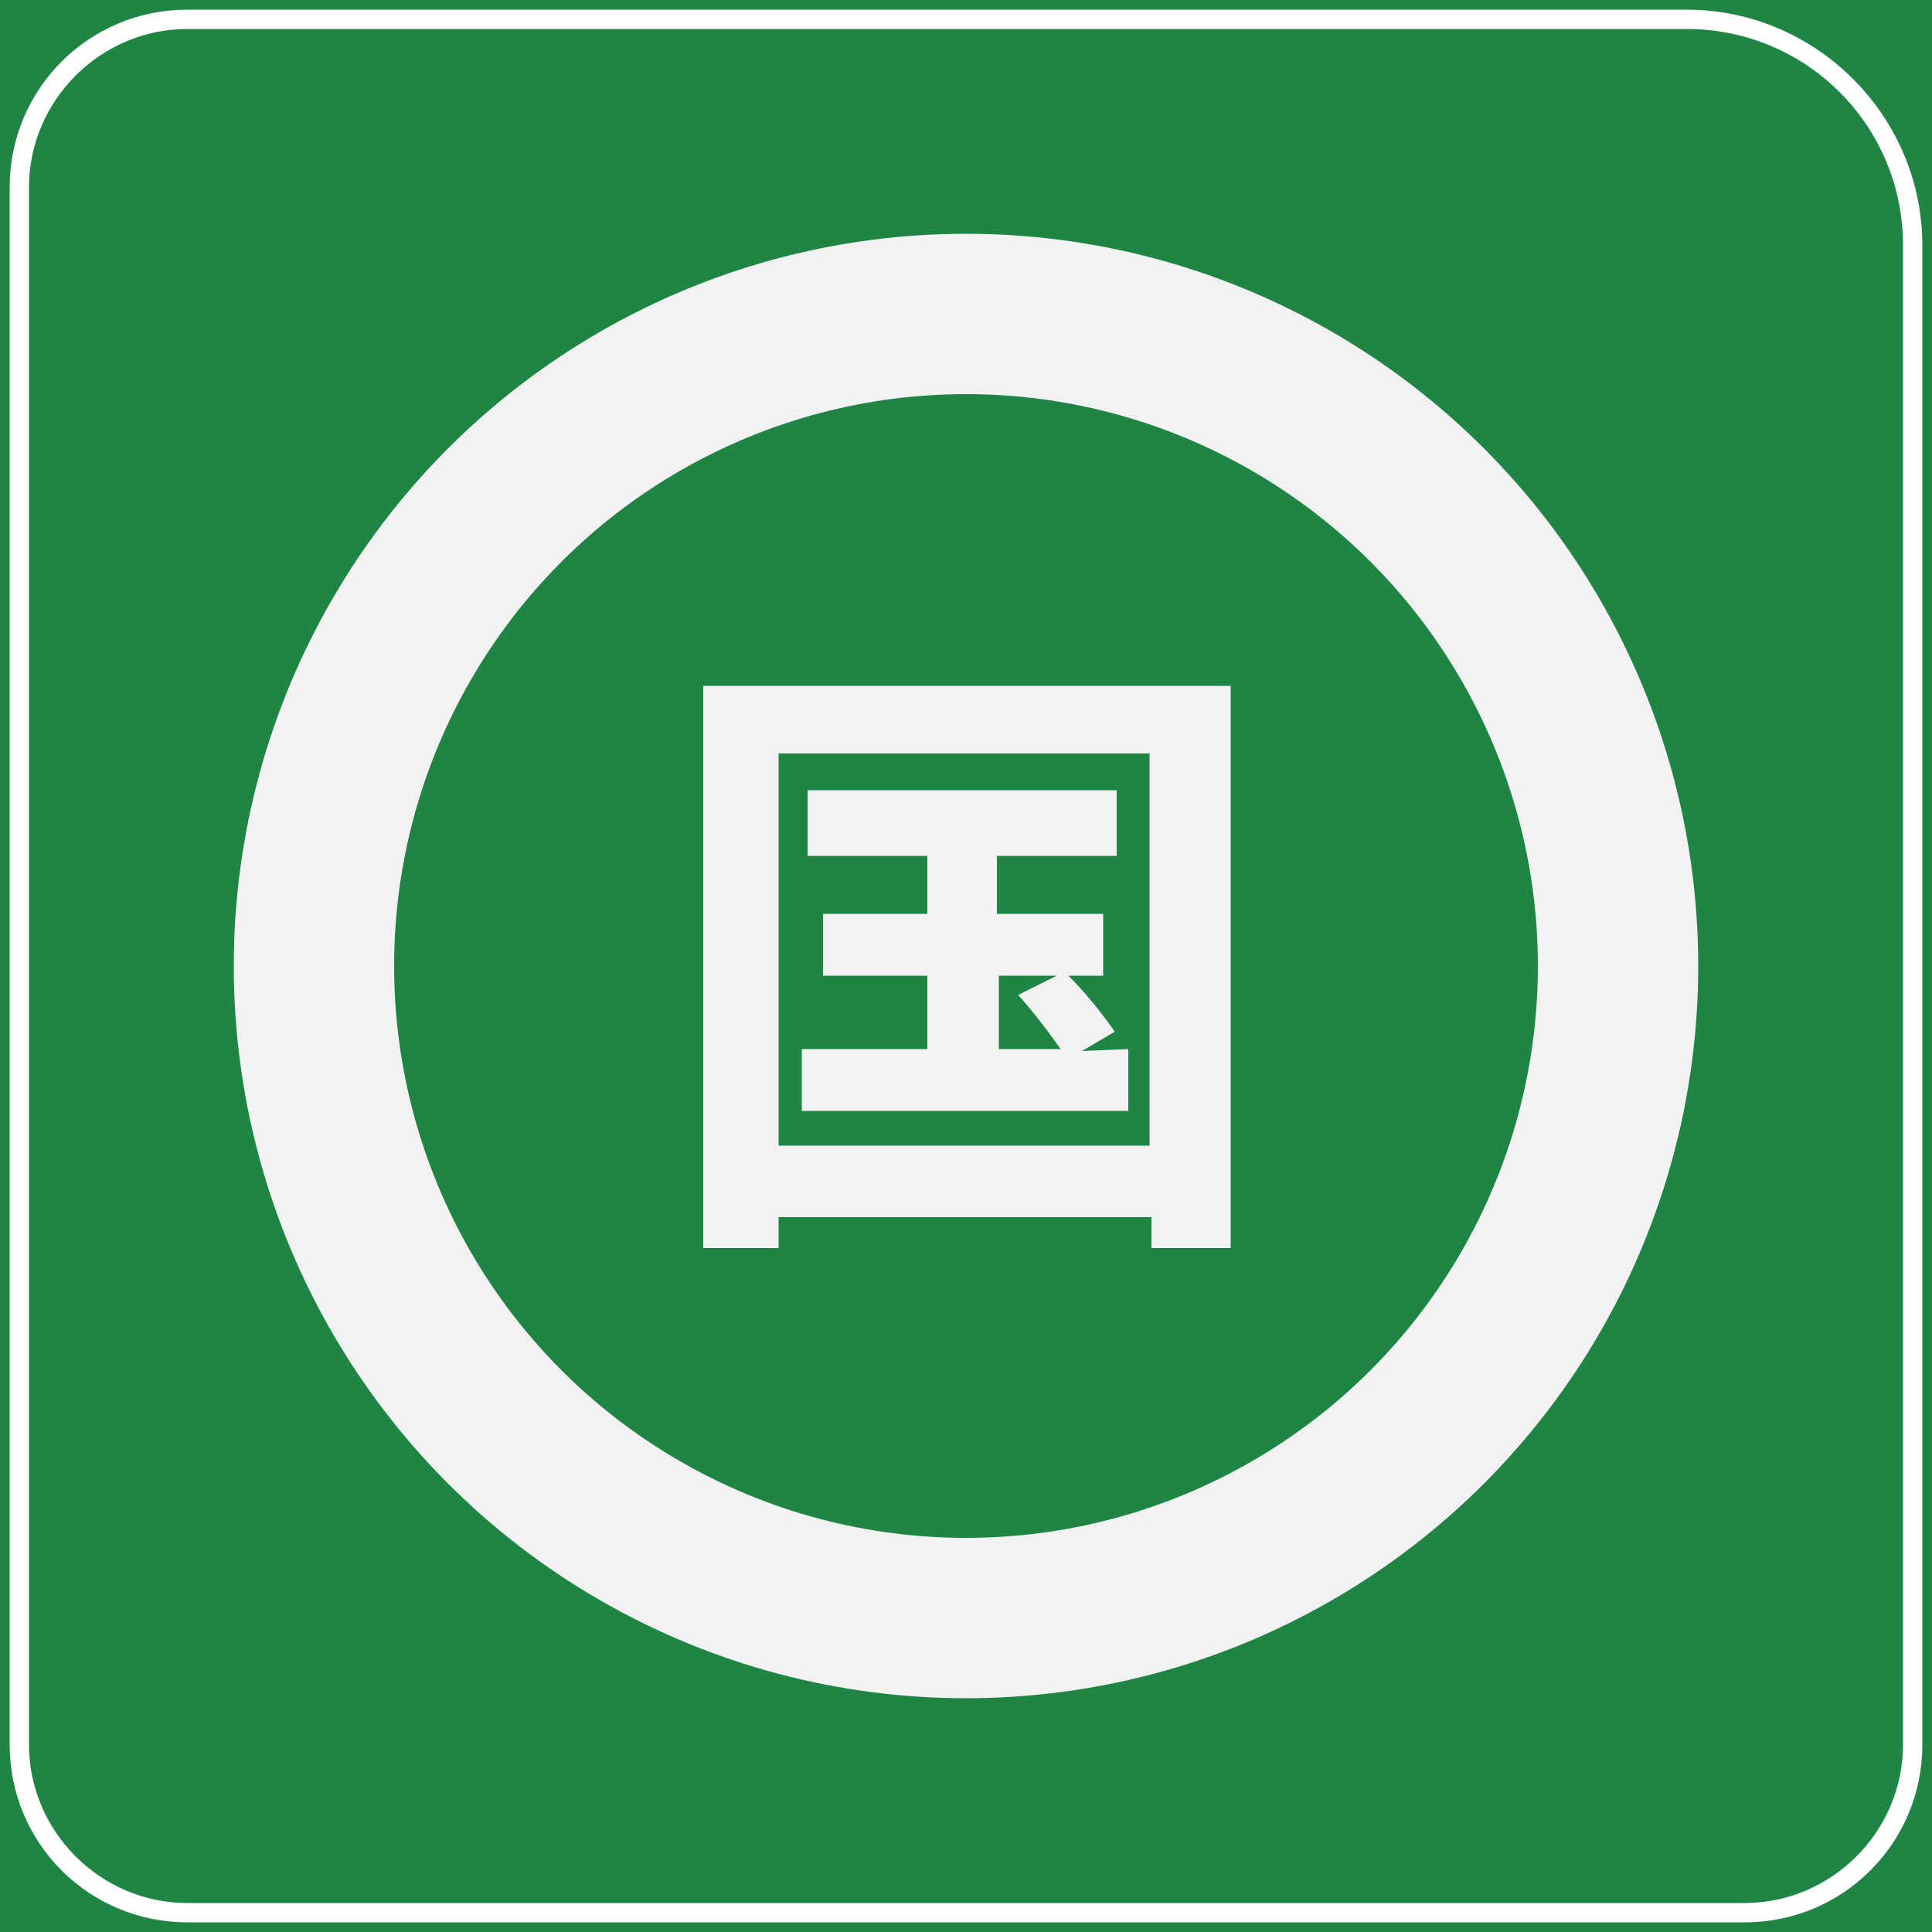
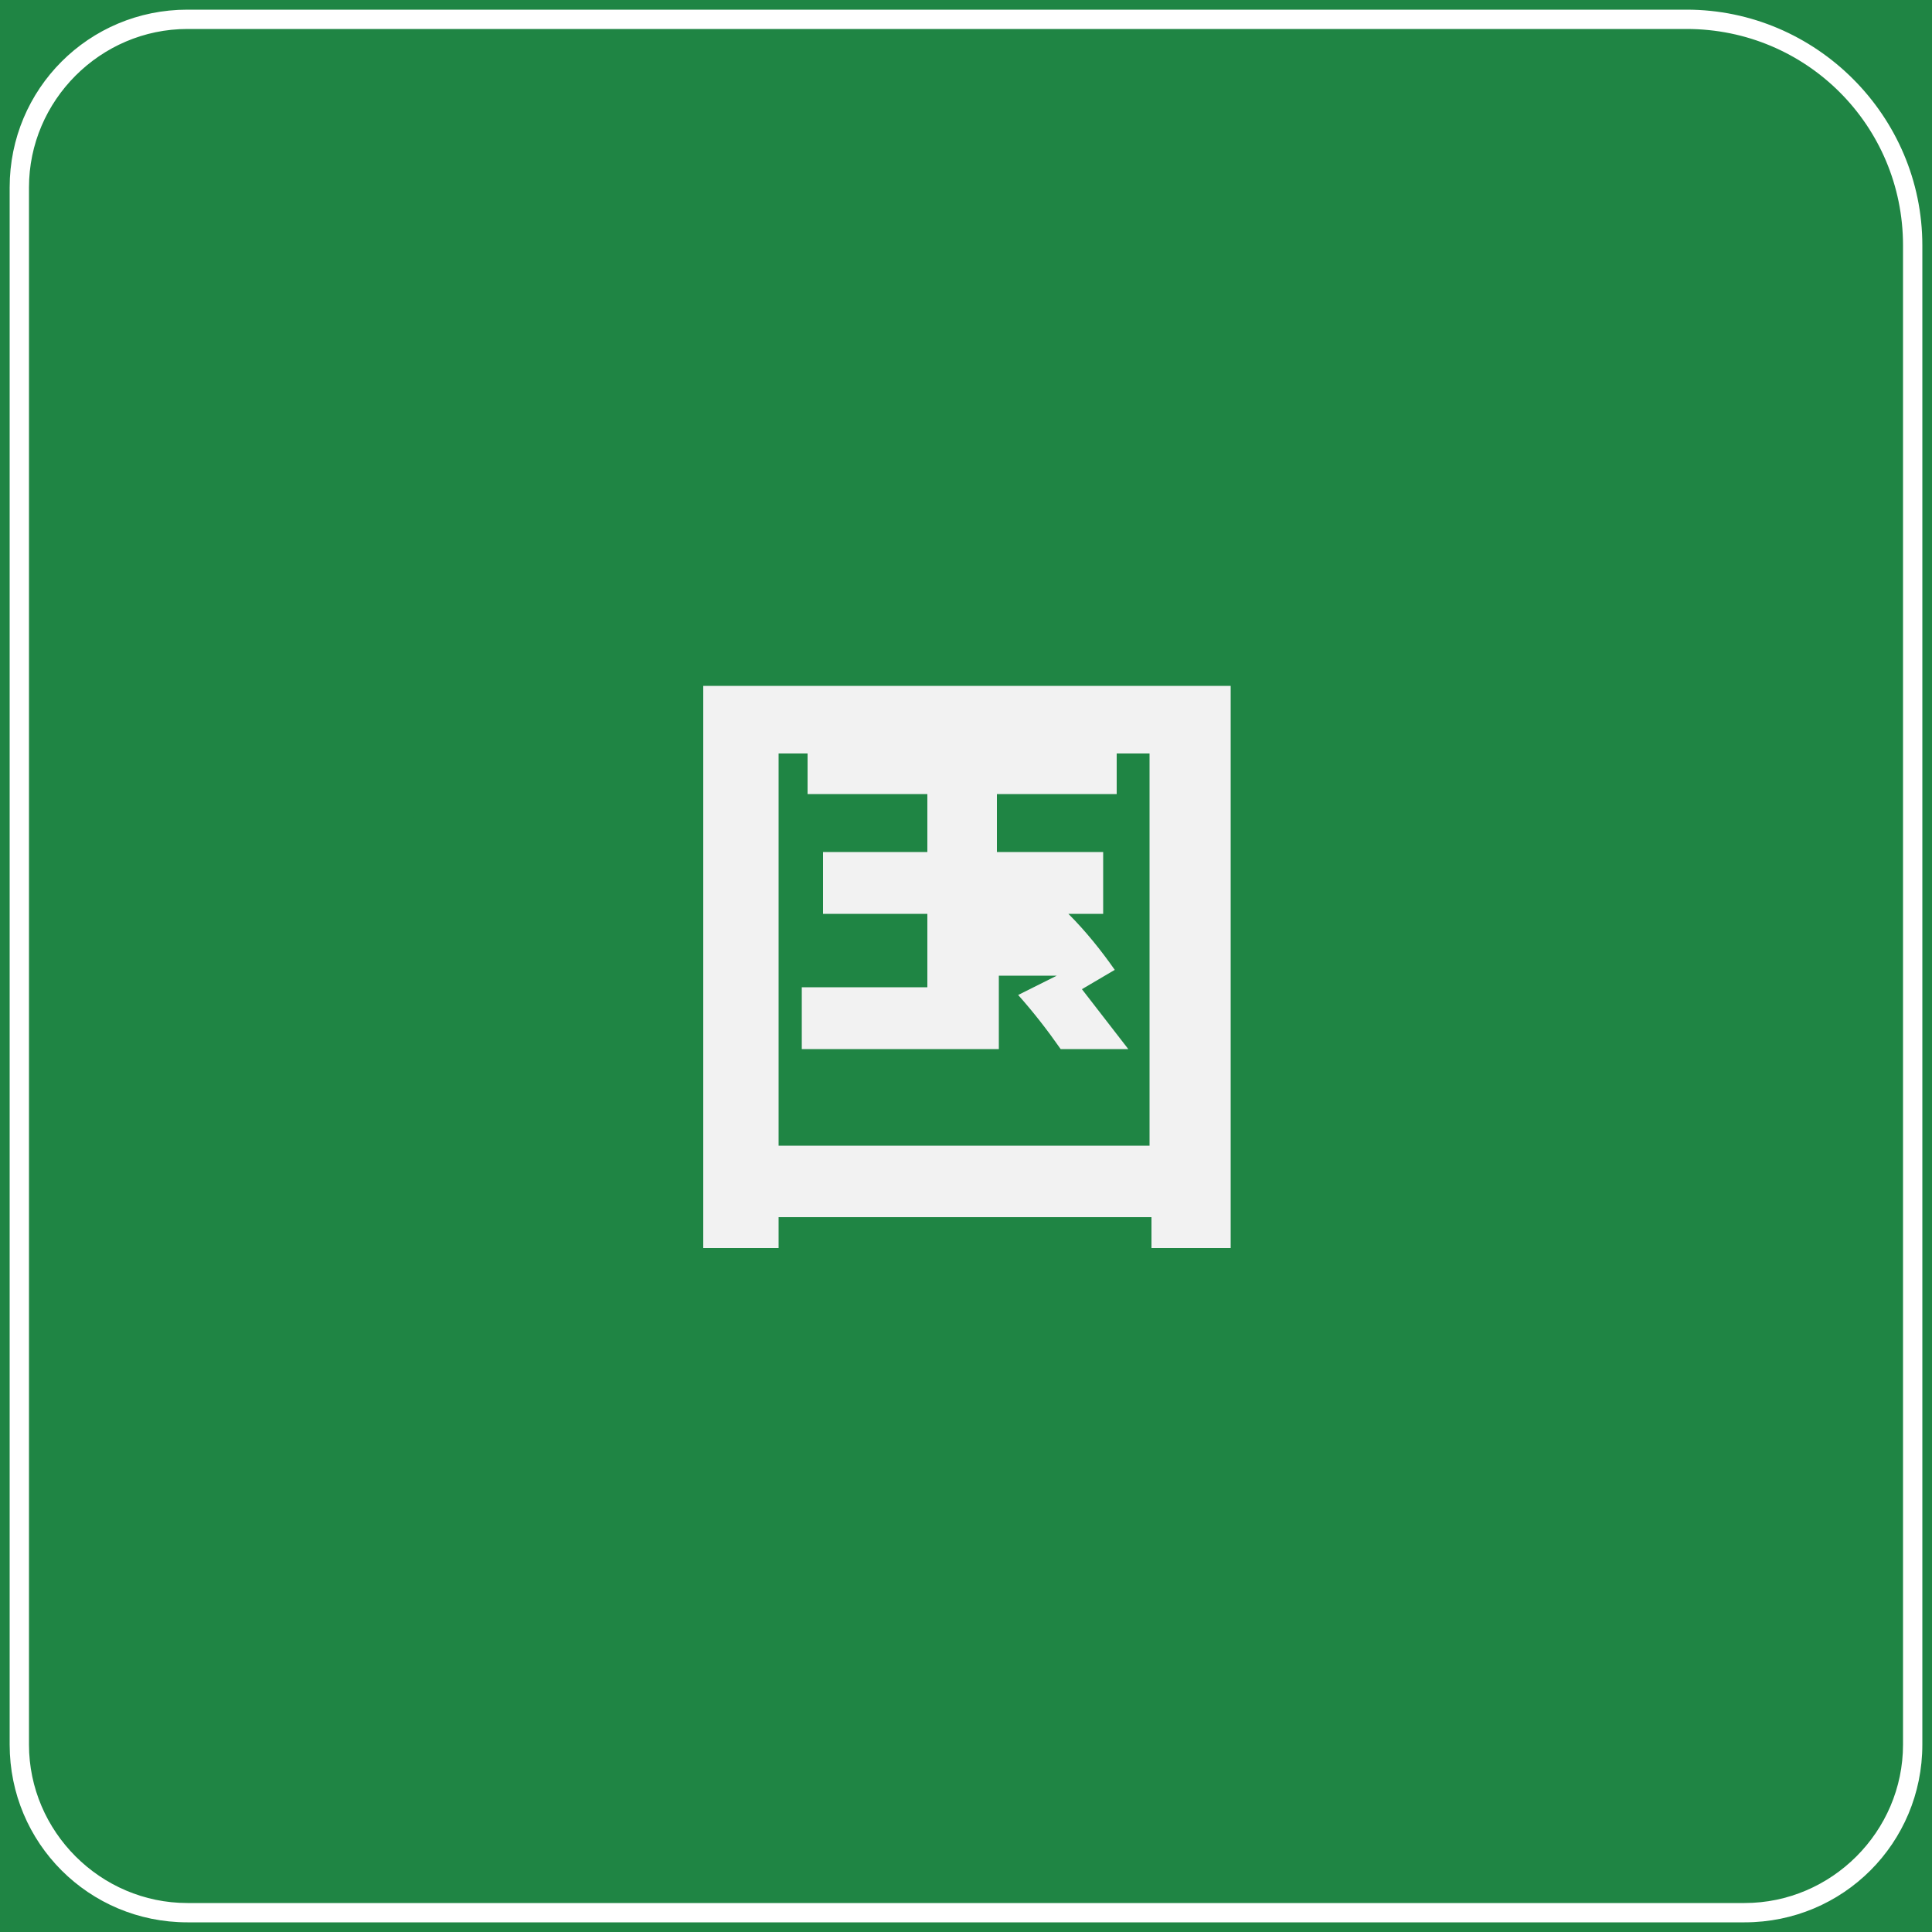
<svg xmlns="http://www.w3.org/2000/svg" xmlns:xlink="http://www.w3.org/1999/xlink" version="1.1" id="图层_1" x="0px" y="0px" viewBox="0 0 100 100" style="enable-background:new 0 0 100 100;" xml:space="preserve">
  <style type="text/css">
	.st0{fill:#1F8544;}
	.st1{fill:#FFFFFF;}
	.st2{fill:#F2F2F2;}
</style>
  <g>
    <defs>
      <rect id="SVGID_1_" x="-1490" y="0" width="1470" height="490" />
    </defs>
    <clipPath id="SVGID_00000076574434375530964290000015651705724450660504_">
      <use xlink:href="#SVGID_1_" style="overflow:visible;" />
    </clipPath>
  </g>
  <rect y="0" class="st0" width="100" height="100" />
  <path class="st1" d="M87.3,1.5c6.2,0,11.2,5,11.2,11.2v77.6c0,4.5-3.7,8.2-8.2,8.2H9.7c-4.5,0-8.2-3.7-8.2-8.2V9.7  c0-4.5,3.7-8.2,8.2-8.2H87.3 M87.3,0.5H9.7c-5.1,0-9.2,4.1-9.2,9.2v80.6c0,5.1,4.1,9.2,9.2,9.2h80.6c5.1,0,9.2-4.1,9.2-9.2V12.7  C99.5,6,94,0.5,87.3,0.5C87.3,0.5,87.3,0.5,87.3,0.5z" />
-   <circle class="st2" cx="50" cy="50" r="37.9" />
  <circle class="st0" cx="50" cy="50" r="29.6" />
-   <path class="st2" d="M63.7,35.5v29.1h-4.1v-1.6H40.3v1.6h-3.9V35.5H63.7z M59.5,59.3V39H40.3v20.3H59.5z M58.4,54.3v3.2H41.5v-3.2  h6.5v-3.8h-5.4v-3.2h5.4v-3h-6.2v-3.4h16v3.4h-6.2v3h5.5v3.2h-1.8c0.9,0.9,1.7,1.9,2.4,2.9l-1.7,1L58.4,54.3z M51.7,54.3h3.2  c-0.7-1-1.4-1.9-2.2-2.8l2-1h-3L51.7,54.3z" />
+   <path class="st2" d="M63.7,35.5v29.1h-4.1v-1.6H40.3v1.6h-3.9V35.5H63.7z M59.5,59.3V39H40.3v20.3H59.5z M58.4,54.3H41.5v-3.2  h6.5v-3.8h-5.4v-3.2h5.4v-3h-6.2v-3.4h16v3.4h-6.2v3h5.5v3.2h-1.8c0.9,0.9,1.7,1.9,2.4,2.9l-1.7,1L58.4,54.3z M51.7,54.3h3.2  c-0.7-1-1.4-1.9-2.2-2.8l2-1h-3L51.7,54.3z" />
</svg>